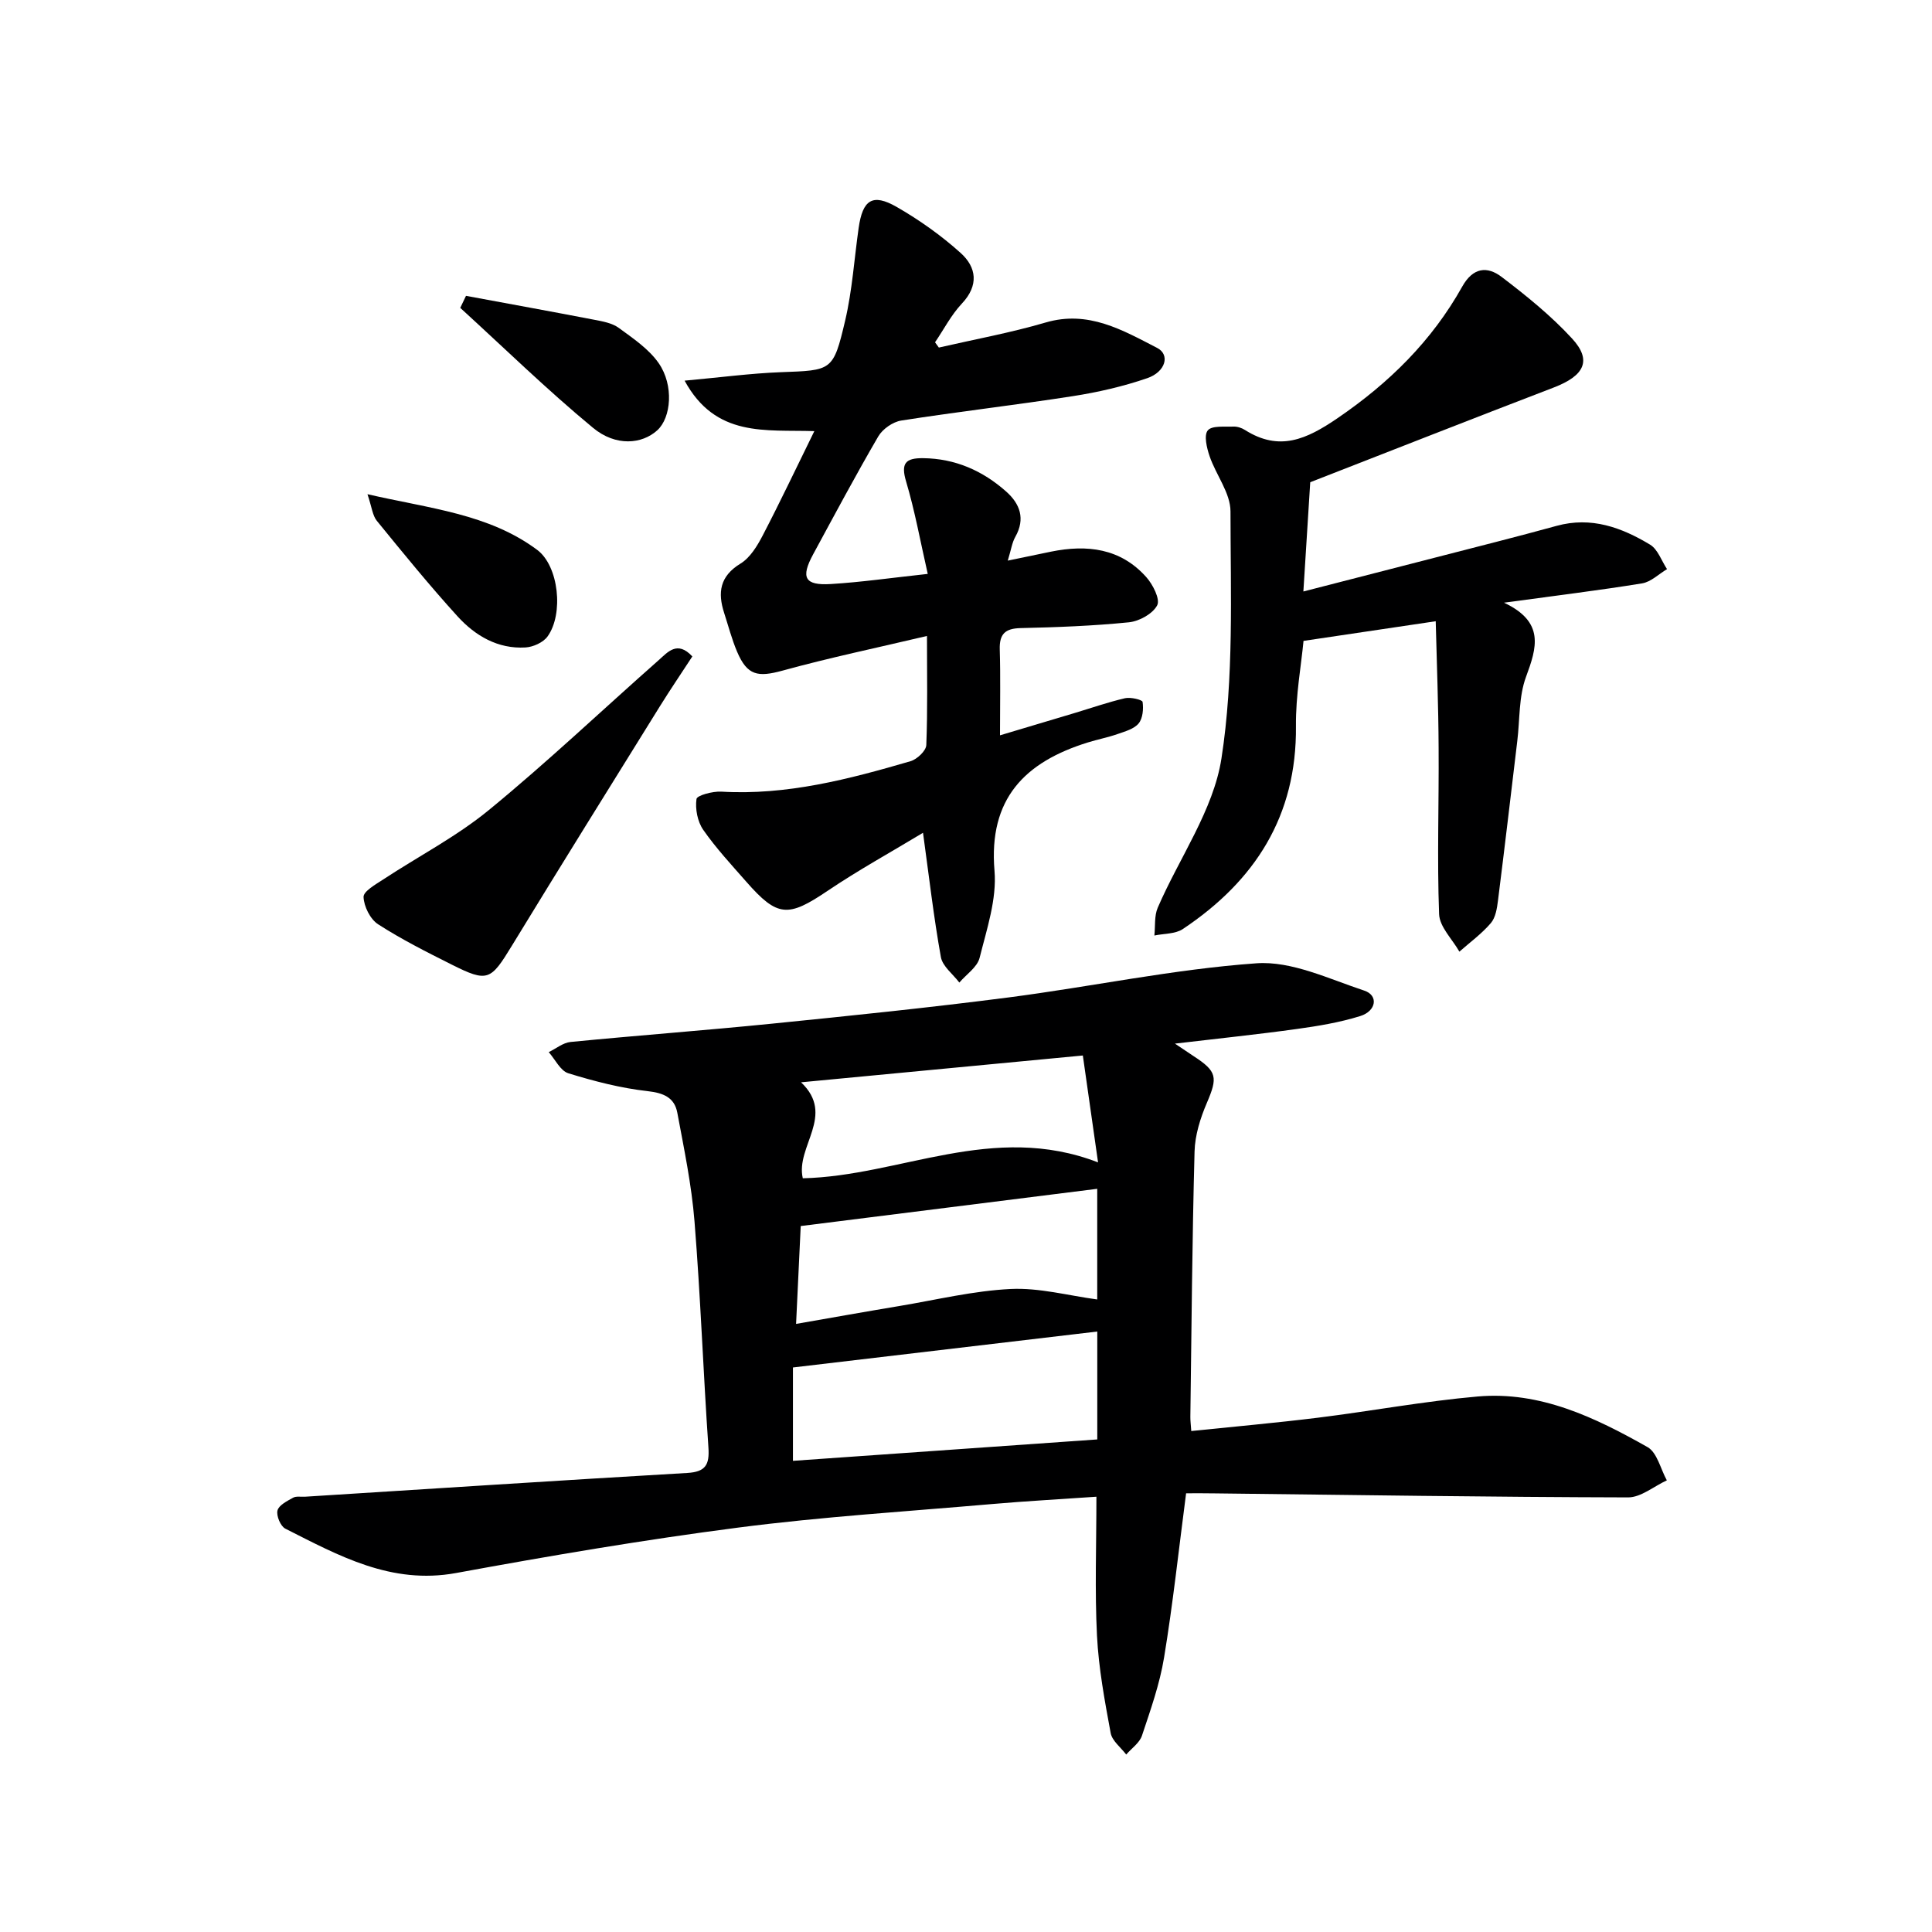
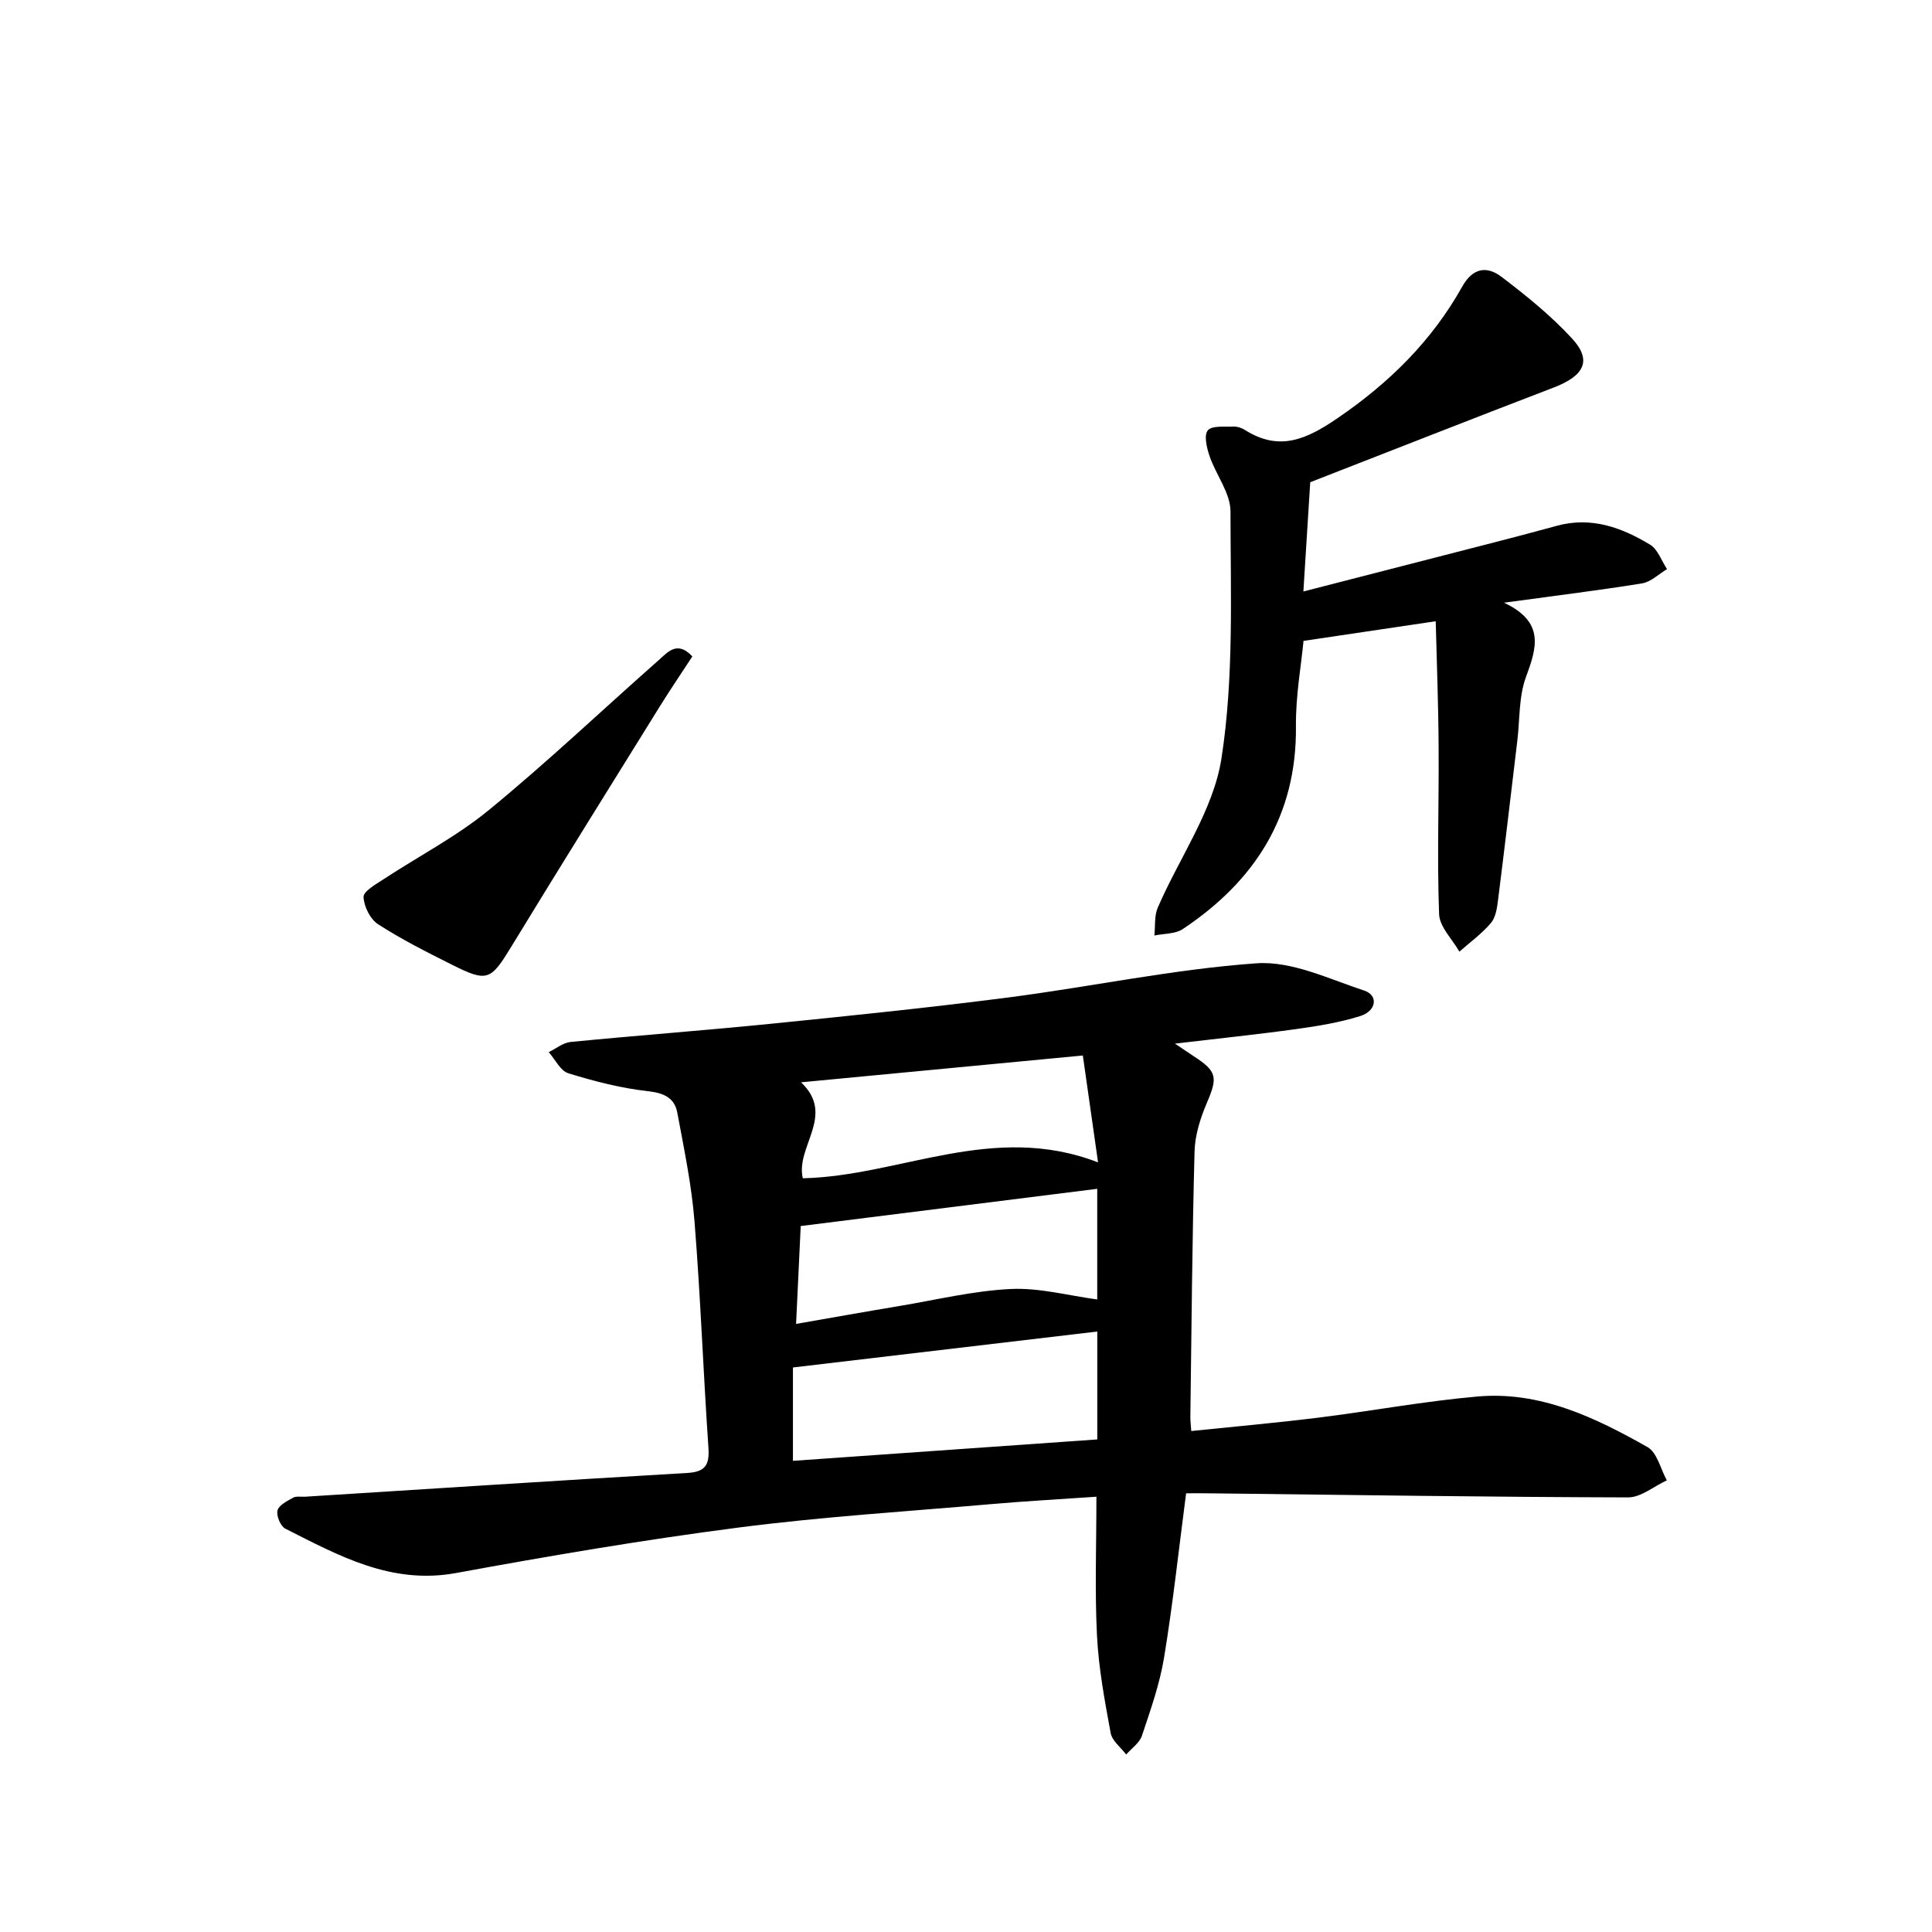
<svg xmlns="http://www.w3.org/2000/svg" enable-background="new 0 0 400 400" viewBox="0 0 400 400">
  <g fill="#000001">
    <path d="m245.57 309.17c-1.53 11.69-2.73 22.9-4.56 34-.9 5.5-2.81 10.86-4.58 16.18-.5 1.5-2.14 2.61-3.26 3.91-1.12-1.48-2.92-2.83-3.22-4.46-1.23-6.67-2.49-13.4-2.83-20.15-.47-9.29-.12-18.62-.12-28.77-7.45.52-14.5.9-21.53 1.51-17.55 1.53-35.16 2.62-52.62 4.88-19.56 2.53-39.04 5.85-58.44 9.41-13.41 2.45-24.26-3.59-35.34-9.19-.99-.5-1.89-2.67-1.62-3.76s1.98-1.95 3.22-2.64c.65-.37 1.63-.16 2.46-.21 26.38-1.66 52.76-3.38 79.15-4.92 3.79-.22 4.64-1.68 4.39-5.28-1.07-15.59-1.63-31.22-2.88-46.8-.6-7.55-2.17-15.04-3.56-22.5-.58-3.12-2.81-4.1-6.14-4.47-5.55-.62-11.07-2.05-16.42-3.7-1.65-.51-2.73-2.87-4.06-4.38 1.5-.72 2.95-1.94 4.5-2.1 13.89-1.36 27.81-2.39 41.7-3.79 16.37-1.65 32.74-3.33 49.06-5.44 17.11-2.22 34.09-5.84 51.26-7.06 7.29-.52 15.01 3.24 22.34 5.66 2.95.98 2.51 4.22-.86 5.27-4.24 1.32-8.7 2.06-13.11 2.67-8.05 1.12-16.14 1.95-25.24 3.03 1.82 1.22 2.82 1.91 3.83 2.57 4.92 3.19 5.05 4.4 2.77 9.72-1.35 3.15-2.45 6.66-2.54 10.04-.49 18.31-.63 36.62-.87 54.94-.01.81.1 1.63.19 2.94 8.9-.92 17.58-1.69 26.23-2.76 11.03-1.37 21.99-3.42 33.05-4.39 12.95-1.14 24.31 4.33 35.19 10.48 1.99 1.13 2.69 4.53 3.99 6.88-2.68 1.23-5.36 3.54-8.03 3.53-28.48-.07-56.96-.5-85.43-.83-1.99-.04-3.94-.02-6.07-.02zm-81.4-6.72c21.28-1.5 42.02-2.96 63.01-4.43 0-8.1 0-15.31 0-22.34-21.21 2.5-42.05 4.97-63.01 7.44zm.65-28.35c7.74-1.35 14.57-2.57 21.42-3.71 7.67-1.28 15.32-3.15 23.04-3.52 5.92-.28 11.92 1.37 17.89 2.17 0-7.67 0-15.53 0-22.91-20.48 2.57-40.6 5.1-61.39 7.71-.28 5.97-.6 12.72-.96 20.26zm62.52-33.44c-1.18-8.33-2.19-15.38-3.15-22.13-19.92 1.9-38.68 3.68-58.34 5.55 7.23 6.85-1.18 13.28.36 19.87 20.17-.46 39.36-11.7 61.13-3.29z" />
-     <path d="m191.92 131.67c-10.32 2.44-20.19 4.5-29.89 7.17-5.14 1.41-7.31 1.04-9.42-3.9-1.1-2.59-1.81-5.34-2.68-8.03-1.37-4.23-.91-7.61 3.39-10.23 1.98-1.21 3.45-3.63 4.58-5.8 3.59-6.89 6.91-13.91 10.7-21.62-10.13-.33-20.43 1.38-26.86-10.45 7.47-.68 13.66-1.51 19.88-1.75 10.61-.4 10.89-.17 13.36-10.68 1.47-6.26 1.88-12.77 2.79-19.16.83-5.87 2.87-7.25 7.89-4.37 4.7 2.7 9.22 5.91 13.24 9.53 3.28 2.96 3.8 6.7.24 10.48-2.2 2.34-3.72 5.32-5.55 8.01.26.36.53.73.79 1.09 7.38-1.7 14.86-3.06 22.11-5.19 8.83-2.59 15.92 1.57 23.1 5.27 2.69 1.39 1.77 4.94-2.07 6.26-4.98 1.71-10.2 2.91-15.41 3.72-11.81 1.84-23.7 3.2-35.51 5.05-1.75.27-3.86 1.75-4.76 3.28-4.68 8.03-9.06 16.25-13.49 24.42-2.61 4.82-1.75 6.47 3.64 6.15 6.27-.38 12.51-1.28 20.09-2.1-1.54-6.77-2.67-13.05-4.48-19.13-1.13-3.78-.12-4.87 3.51-4.83 6.66.07 12.34 2.59 17.21 6.91 2.85 2.53 4.01 5.63 1.89 9.38-.68 1.2-.87 2.67-1.56 4.92 3.58-.74 6.28-1.31 8.97-1.86 7.45-1.51 14.38-.7 19.7 5.27 1.37 1.53 2.91 4.57 2.27 5.83-.91 1.76-3.71 3.31-5.85 3.53-7.44.75-14.94 1.03-22.42 1.2-3.22.07-4.43 1.22-4.33 4.44.17 5.65.05 11.31.05 17.76 5.41-1.62 10.39-3.1 15.36-4.59 3.5-1.05 6.96-2.26 10.51-3.09 1.16-.27 3.58.31 3.65.76.21 1.45.05 3.4-.82 4.46-.95 1.15-2.8 1.65-4.34 2.19-2.03.71-4.17 1.12-6.22 1.76-13 4.05-20.54 11.63-19.28 26.54.5 5.9-1.6 12.1-3.08 18.03-.48 1.94-2.75 3.43-4.2 5.13-1.32-1.75-3.47-3.35-3.82-5.27-1.49-8.28-2.45-16.66-3.7-25.74-6.56 3.96-13.37 7.71-19.79 12.04-8.14 5.49-10.33 5.47-16.8-1.91-3.07-3.5-6.27-6.94-8.92-10.75-1.18-1.7-1.68-4.32-1.39-6.37.1-.76 3.36-1.63 5.13-1.53 13.54.8 26.4-2.57 39.18-6.3 1.35-.39 3.22-2.15 3.27-3.34.29-7.26.14-14.58.14-22.59z" />
    <path d="m297.25 128.62c-9.59 1.43-17.95 2.67-27.37 4.07-.46 4.9-1.63 11.29-1.57 17.66.19 18.59-8.48 32.03-23.42 42-1.56 1.04-3.91.92-5.89 1.34.21-1.93-.04-4.06.7-5.77 4.46-10.33 11.53-20.18 13.19-30.9 2.6-16.75 1.88-34.06 1.87-51.14 0-3.81-3.01-7.56-4.33-11.44-.58-1.7-1.21-4.32-.37-5.33.86-1.04 3.47-.71 5.32-.79.79-.03 1.7.27 2.37.7 7.13 4.51 12.73 1.96 19.2-2.46 10.69-7.3 19.51-16 25.78-27.21 2.23-3.99 5.17-4.29 8.15-2.03 5.14 3.91 10.25 8.04 14.6 12.77 4.18 4.54 2.55 7.71-3.82 10.15-16.88 6.47-33.7 13.1-50.39 19.6-.48 7.66-.93 14.76-1.42 22.62 9.55-2.46 18.48-4.74 27.41-7.05 8.35-2.16 16.71-4.25 25.03-6.54 7.16-1.97 13.45.34 19.35 3.9 1.6.97 2.35 3.33 3.5 5.06-1.71 1.02-3.33 2.65-5.16 2.95-8.97 1.46-18 2.55-28.59 4 8.47 4 6.8 9.29 4.55 15.37-1.51 4.08-1.26 8.81-1.8 13.25-1.32 11.02-2.61 22.05-4 33.06-.2 1.61-.5 3.52-1.48 4.66-1.89 2.21-4.31 3.97-6.51 5.91-1.47-2.59-4.1-5.13-4.2-7.77-.43-11.47-.02-22.97-.1-34.46-.04-8.71-.38-17.43-.6-26.18z" />
    <path d="m143.34 135.91c-2.25 3.45-4.56 6.85-6.73 10.34-10.24 16.5-20.52 32.97-30.63 49.55-4.4 7.22-5.01 7.64-12.46 3.91-5.18-2.6-10.39-5.22-15.24-8.35-1.63-1.05-2.94-3.69-3.01-5.65-.04-1.17 2.5-2.6 4.07-3.63 7.3-4.8 15.19-8.88 21.9-14.39 12.07-9.9 23.42-20.67 35.13-31.01 1.86-1.64 3.85-4.14 6.97-.77z" />
-     <path d="m76.08 102.32c12.91 2.98 25.09 4.05 35.13 11.52 4.5 3.35 5.52 13.29 2.15 17.94-.9 1.24-2.98 2.18-4.57 2.27-5.71.34-10.38-2.41-14.04-6.42-5.81-6.39-11.27-13.1-16.73-19.8-.89-1.09-1.03-2.8-1.94-5.51z" />
-     <path d="m96.48 61.25c8.83 1.64 17.67 3.24 26.49 4.94 1.77.34 3.75.68 5.13 1.69 2.98 2.18 6.25 4.38 8.29 7.33 3.16 4.57 2.57 11.27-.31 13.88-3.16 2.87-8.57 3.4-13.3-.51-9.51-7.86-18.36-16.51-27.49-24.84.4-.82.79-1.66 1.19-2.49z" />
  </g>
</svg>